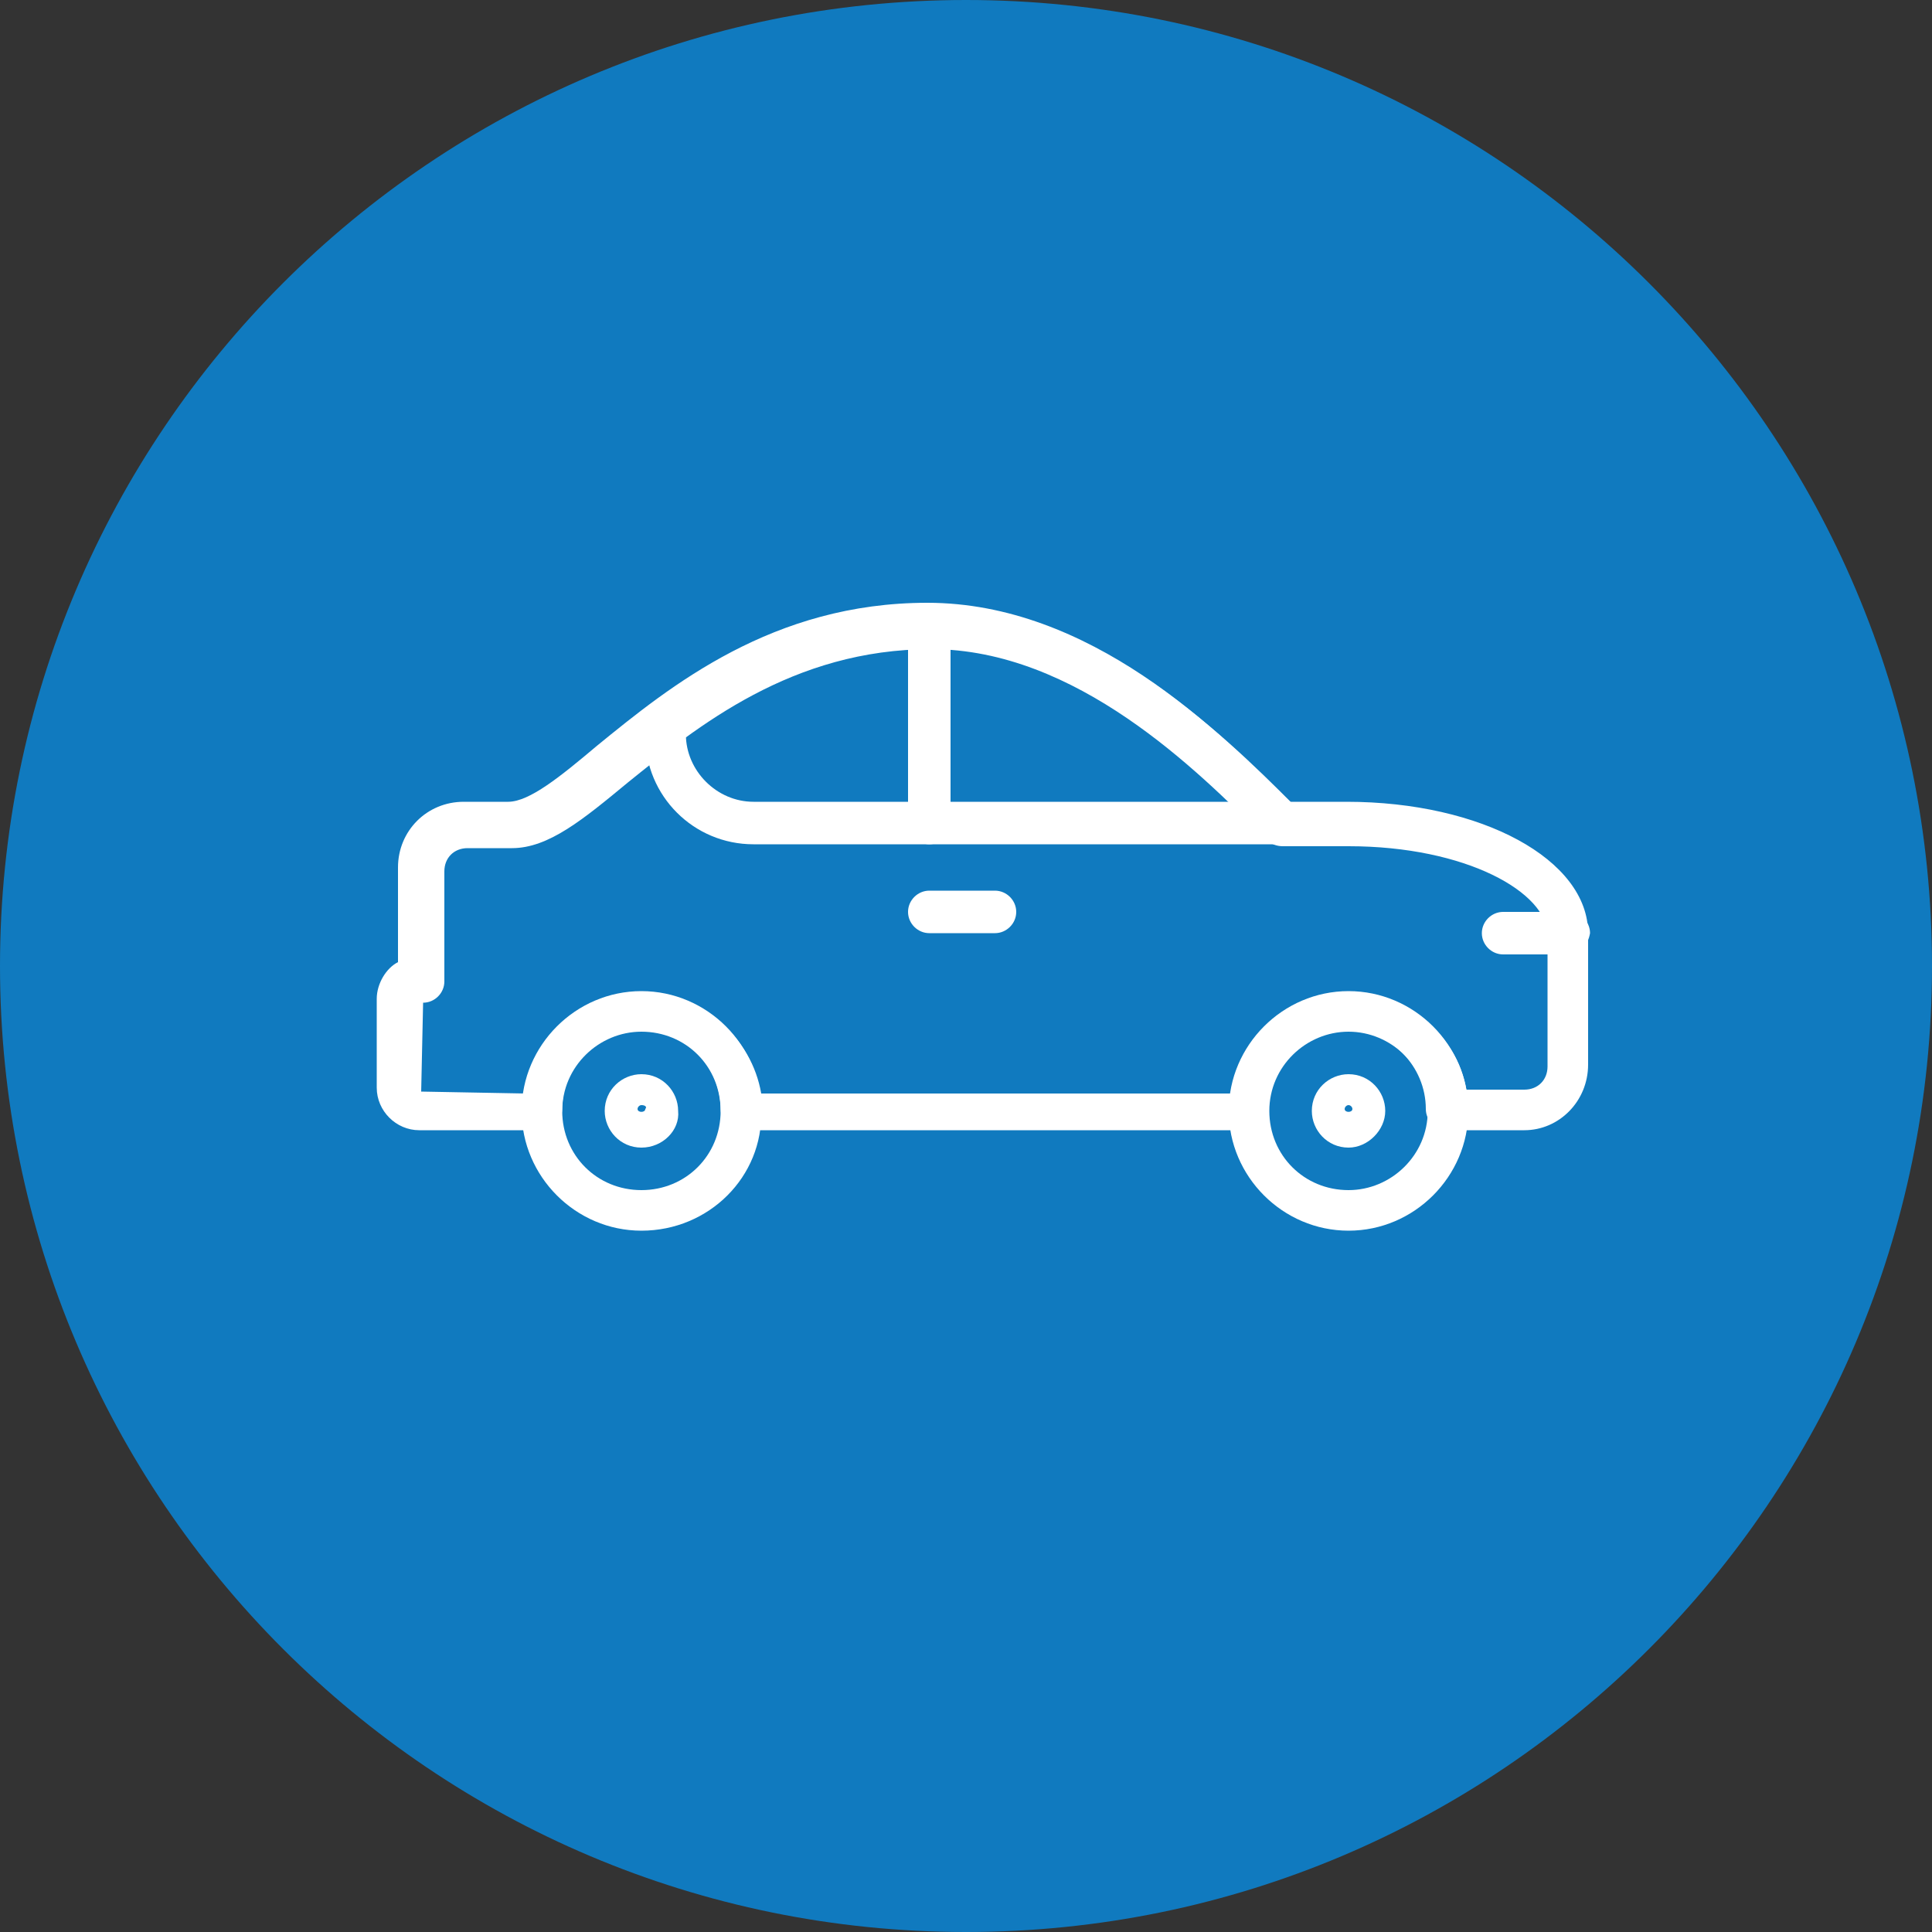
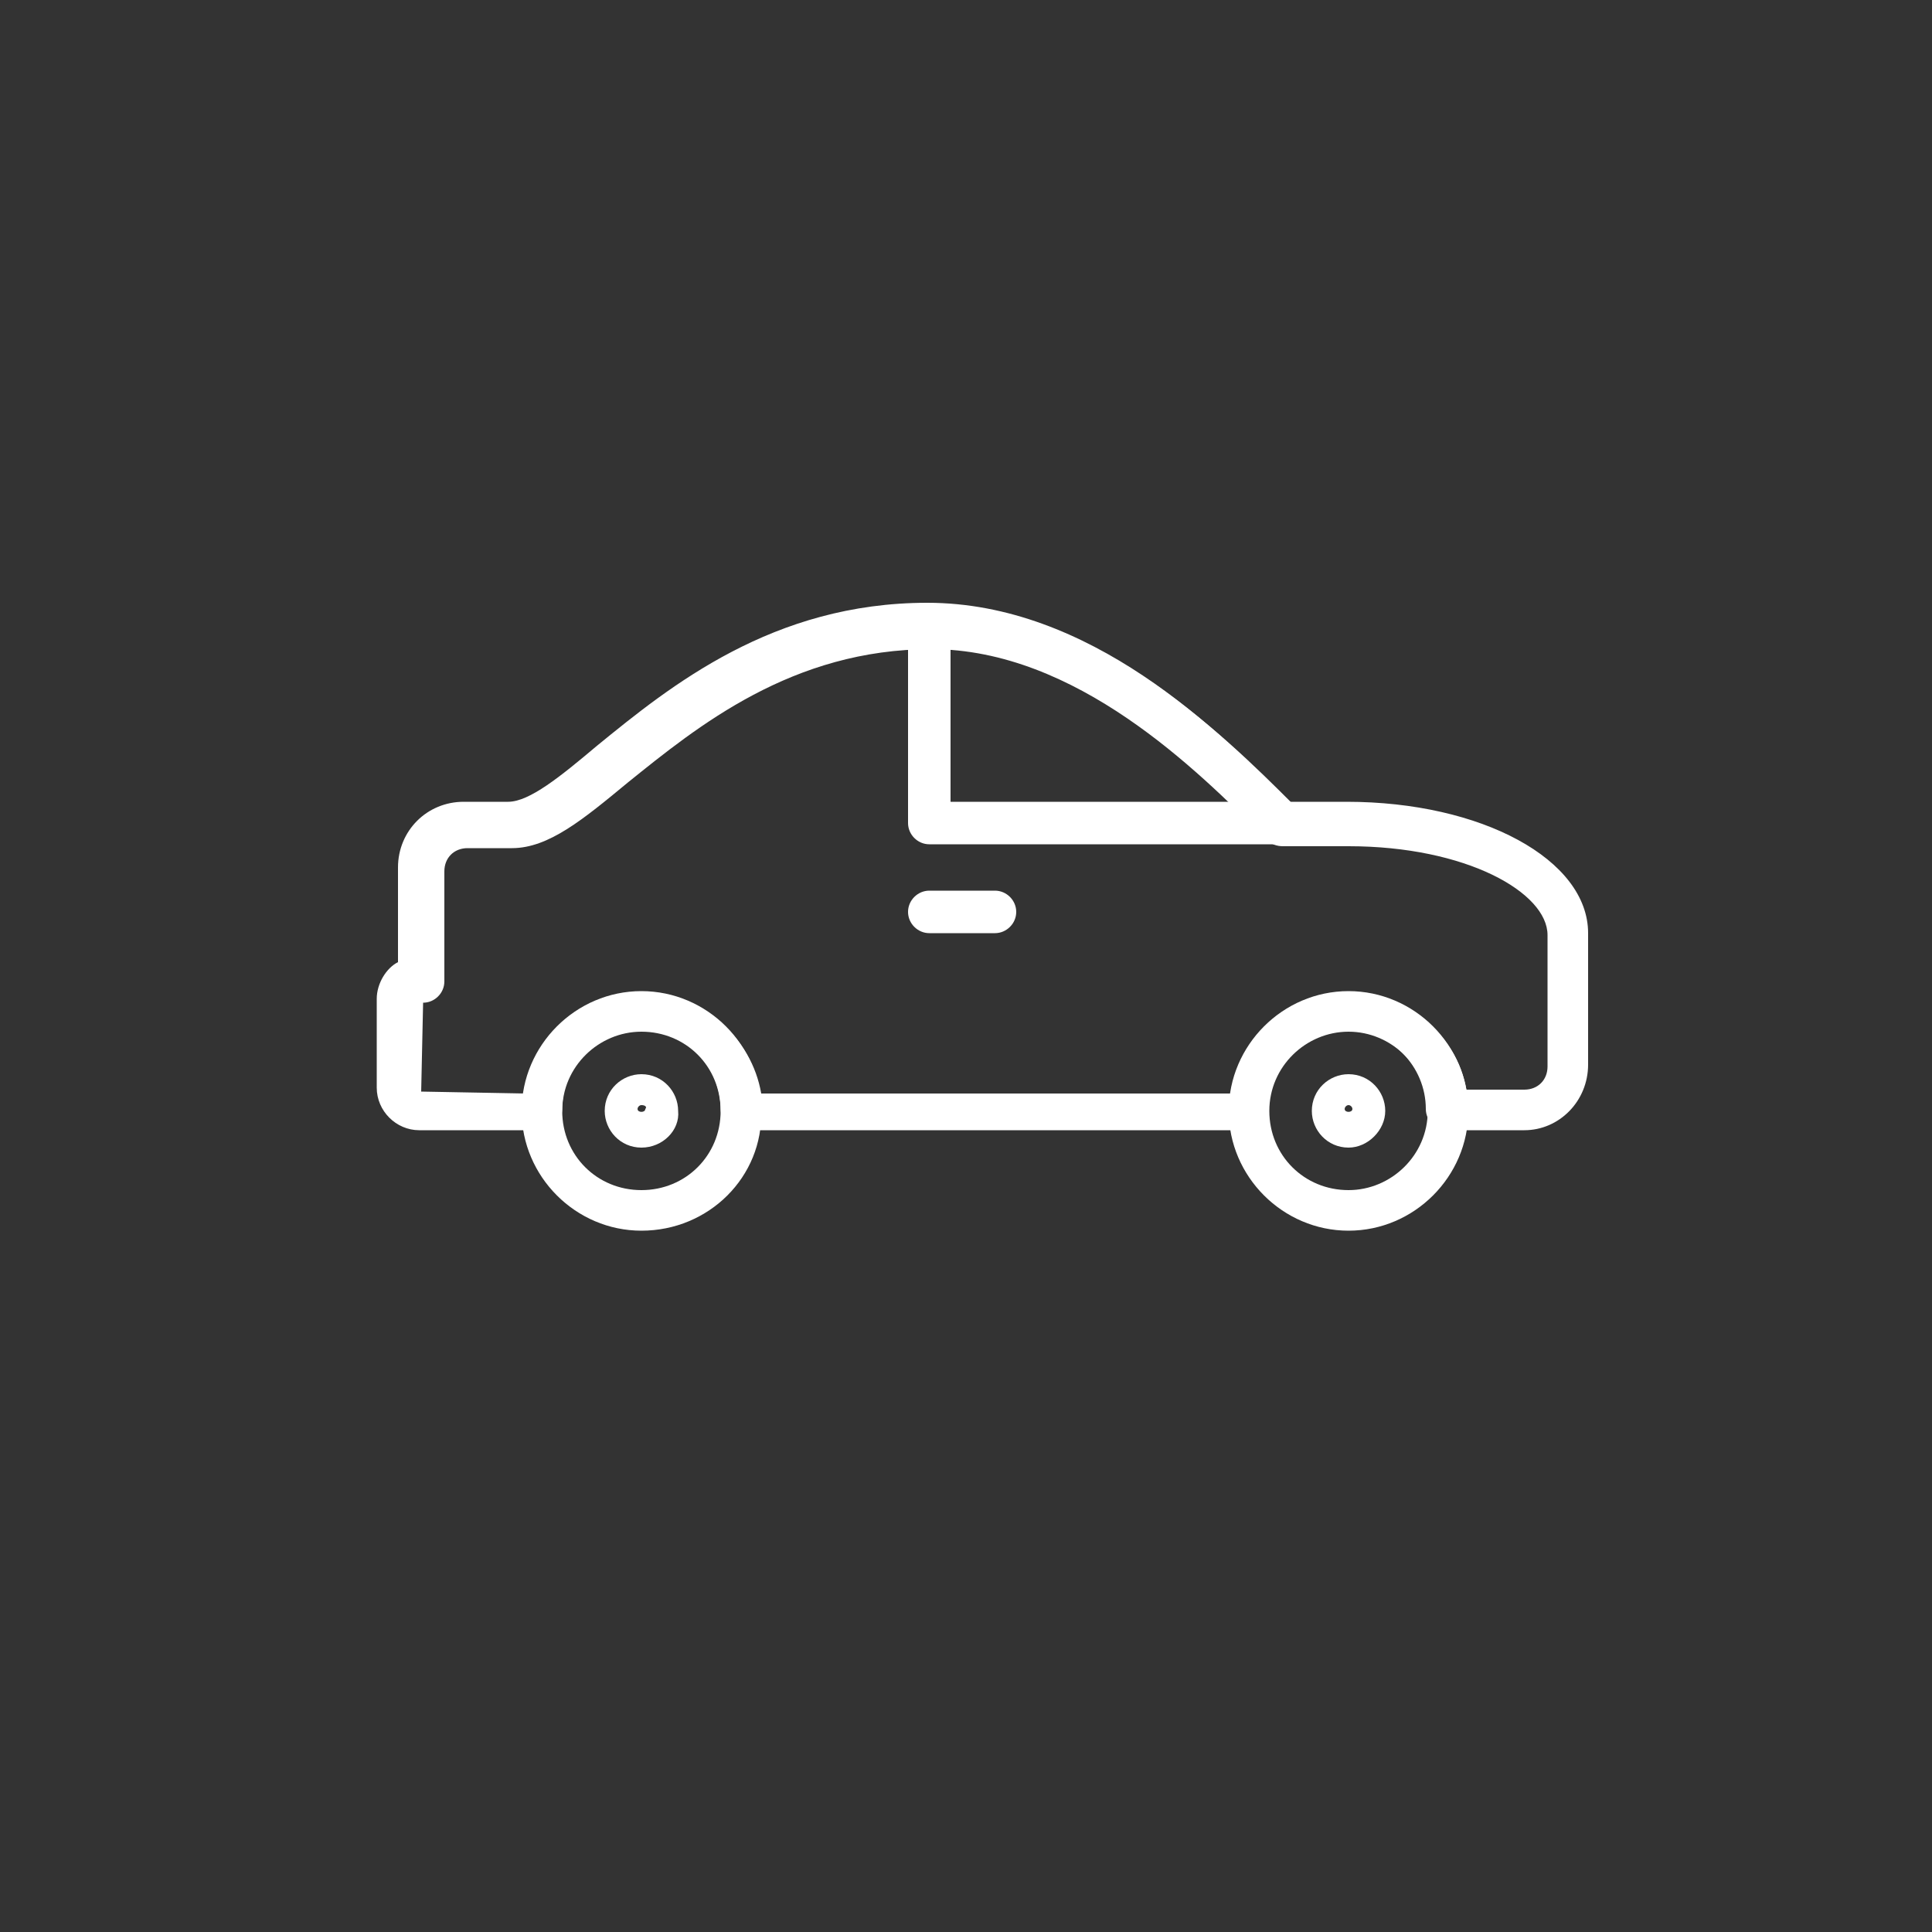
<svg xmlns="http://www.w3.org/2000/svg" xmlns:xlink="http://www.w3.org/1999/xlink" version="1.1" id="Layer_1" x="0px" y="0px" viewBox="0 0 100 100" style="enable-background:new 0 0 100 100;" xml:space="preserve">
  <rect x="0" y="0" width="100" height="100" fill="#333333" stroke="none" />
  <style type="text/css"> .st0{clip-path:url(#SVGID_2_);fill:#107ABF;} .st1{fill:#FFFFFF;} </style>
  <g>
    <defs>
      <rect id="SVGID_1_" width="100" height="100" />
    </defs>
    <clipPath id="SVGID_2_">
      <use xlink:href="#SVGID_1_" style="overflow:visible;" />
    </clipPath>
-     <path class="st0" d="M50,100c27.6,0,50-22.4,50-50S77.6,0,50,0S0,22.4,0,50S22.4,100,50,100" />
  </g>
  <g>
    <g>
      <path class="st1" d="M78.9,58.5h-4c-0.6,0-1.1-0.5-1.1-1.1c0-2.2-1.8-4.1-4.1-4.1c-2.2,0-4.1,1.8-4.1,4.1c0,0.6-0.5,1.1-1.1,1.1 H38.4c-0.6,0-1.1-0.5-1.1-1.1c0-2.2-1.8-4.1-4.1-4.1s-4.1,1.8-4.1,4.1c0,0.6-0.5,1.1-1.1,1.1h-6.3c-1.2,0-2.2-1-2.2-2.2v-4.6 c0-0.8,0.5-1.6,1.1-1.9v-4.9c0-1.9,1.5-3.4,3.4-3.4h2.3c1.1,0,2.7-1.3,4.6-2.9c3.8-3.1,9.1-7.4,17.1-7.4c8.4,0,15.1,6.6,18.7,10.3 h3c7,0,12.5,3,12.5,6.8v6.8C82.2,57,80.7,58.5,78.9,58.5z M75.9,56.4h3c0.7,0,1.2-0.5,1.2-1.2v-6.8c0-2.2-4.2-4.6-10.3-4.6h-3.4 c-0.3,0-0.6-0.1-0.8-0.3l-0.2-0.2c-3.4-3.4-9.7-9.7-17.2-9.7c-7.2,0-12.1,4-15.7,6.9c-2.3,1.9-4.1,3.4-6,3.4h-2.3 c-0.7,0-1.2,0.5-1.2,1.2v5.7c0,0.6-0.5,1.1-1.1,1.1l-0.1,4.6l5.4,0.1c0.5-2.9,3.1-5.1,6.1-5.1c3.1,0,5.6,2.2,6.1,5.1h24.3 c0.5-2.9,3.1-5.1,6.1-5.1S75.4,53.5,75.9,56.4z" />
    </g>
    <g>
      <g>
        <path class="st1" d="M33.2,63.7c-3.4,0-6.2-2.8-6.2-6.2c0-3.4,2.8-6.2,6.2-6.2c3.4,0,6.2,2.8,6.2,6.2 C39.5,60.9,36.7,63.7,33.2,63.7z M33.2,53.4c-2.2,0-4.1,1.8-4.1,4.1s1.8,4.1,4.1,4.1s4.1-1.8,4.1-4.1S35.5,53.4,33.2,53.4z" />
      </g>
      <g>
        <path class="st1" d="M33.2,59.4c-1.1,0-1.9-0.9-1.9-1.9c0-1.1,0.9-1.9,1.9-1.9c1.1,0,1.9,0.9,1.9,1.9 C35.2,58.5,34.3,59.4,33.2,59.4z M33.2,57.2c-0.1,0-0.2,0.1-0.2,0.2c0,0.2,0.4,0.2,0.4,0C33.5,57.3,33.4,57.2,33.2,57.2z" />
      </g>
    </g>
    <g>
      <g>
        <path class="st1" d="M69.8,63.7c-3.4,0-6.2-2.8-6.2-6.2c0-3.4,2.8-6.2,6.2-6.2c3.4,0,6.2,2.8,6.2,6.2 C76,60.9,73.2,63.7,69.8,63.7z M69.8,53.4c-2.2,0-4.1,1.8-4.1,4.1s1.8,4.1,4.1,4.1c2.2,0,4.1-1.8,4.1-4.1S72,53.4,69.8,53.4z" />
      </g>
      <g>
        <path class="st1" d="M69.8,59.4c-1.1,0-1.9-0.9-1.9-1.9c0-1.1,0.9-1.9,1.9-1.9c1.1,0,1.9,0.9,1.9,1.9 C71.7,58.5,70.8,59.4,69.8,59.4z M69.8,57.2c-0.1,0-0.2,0.1-0.2,0.2c0,0.2,0.4,0.2,0.4,0C70,57.3,69.9,57.2,69.8,57.2z" />
      </g>
    </g>
    <g>
      <g>
-         <path class="st1" d="M48.1,43.7H39c-3.1,0-5.6-2.5-5.6-5.6v-0.7c0-0.3,0.2-0.7,0.4-0.9c3.3-2.4,7.9-5.2,14.3-5.2 c0.6,0,1.1,0.5,1.1,1.1v10.3C49.2,43.2,48.7,43.7,48.1,43.7z M35.5,37.9v0.1c0,1.9,1.6,3.5,3.5,3.5h8v-8.1 C42,33.7,38.3,35.9,35.5,37.9z" />
-       </g>
+         </g>
      <g>
        <path class="st1" d="M66.3,43.7H48.1c-0.6,0-1.1-0.5-1.1-1.1V32.4c0-0.6,0.5-1.1,1.1-1.1c8.4,0,15.2,6.7,18.8,10.3l0.2,0.2 c0.3,0.3,0.4,0.8,0.2,1.2C67.2,43.4,66.8,43.7,66.3,43.7z M49.2,41.5h14.5c-3.4-3.3-8.5-7.6-14.5-8.1V41.5z" />
      </g>
    </g>
    <g>
      <path class="st1" d="M51.5,48.3h-3.4c-0.6,0-1.1-0.5-1.1-1.1c0-0.6,0.5-1.1,1.1-1.1h3.4c0.6,0,1.1,0.5,1.1,1.1 C52.6,47.8,52.1,48.3,51.5,48.3z" />
    </g>
    <g>
-       <path class="st1" d="M81.2,49.4h-3.4c-0.6,0-1.1-0.5-1.1-1.1c0-0.6,0.5-1.1,1.1-1.1h3.4c0.6,0,1.1,0.5,1.1,1.1 C82.2,48.9,81.8,49.4,81.2,49.4z" />
-     </g>
+       </g>
  </g>
</svg>